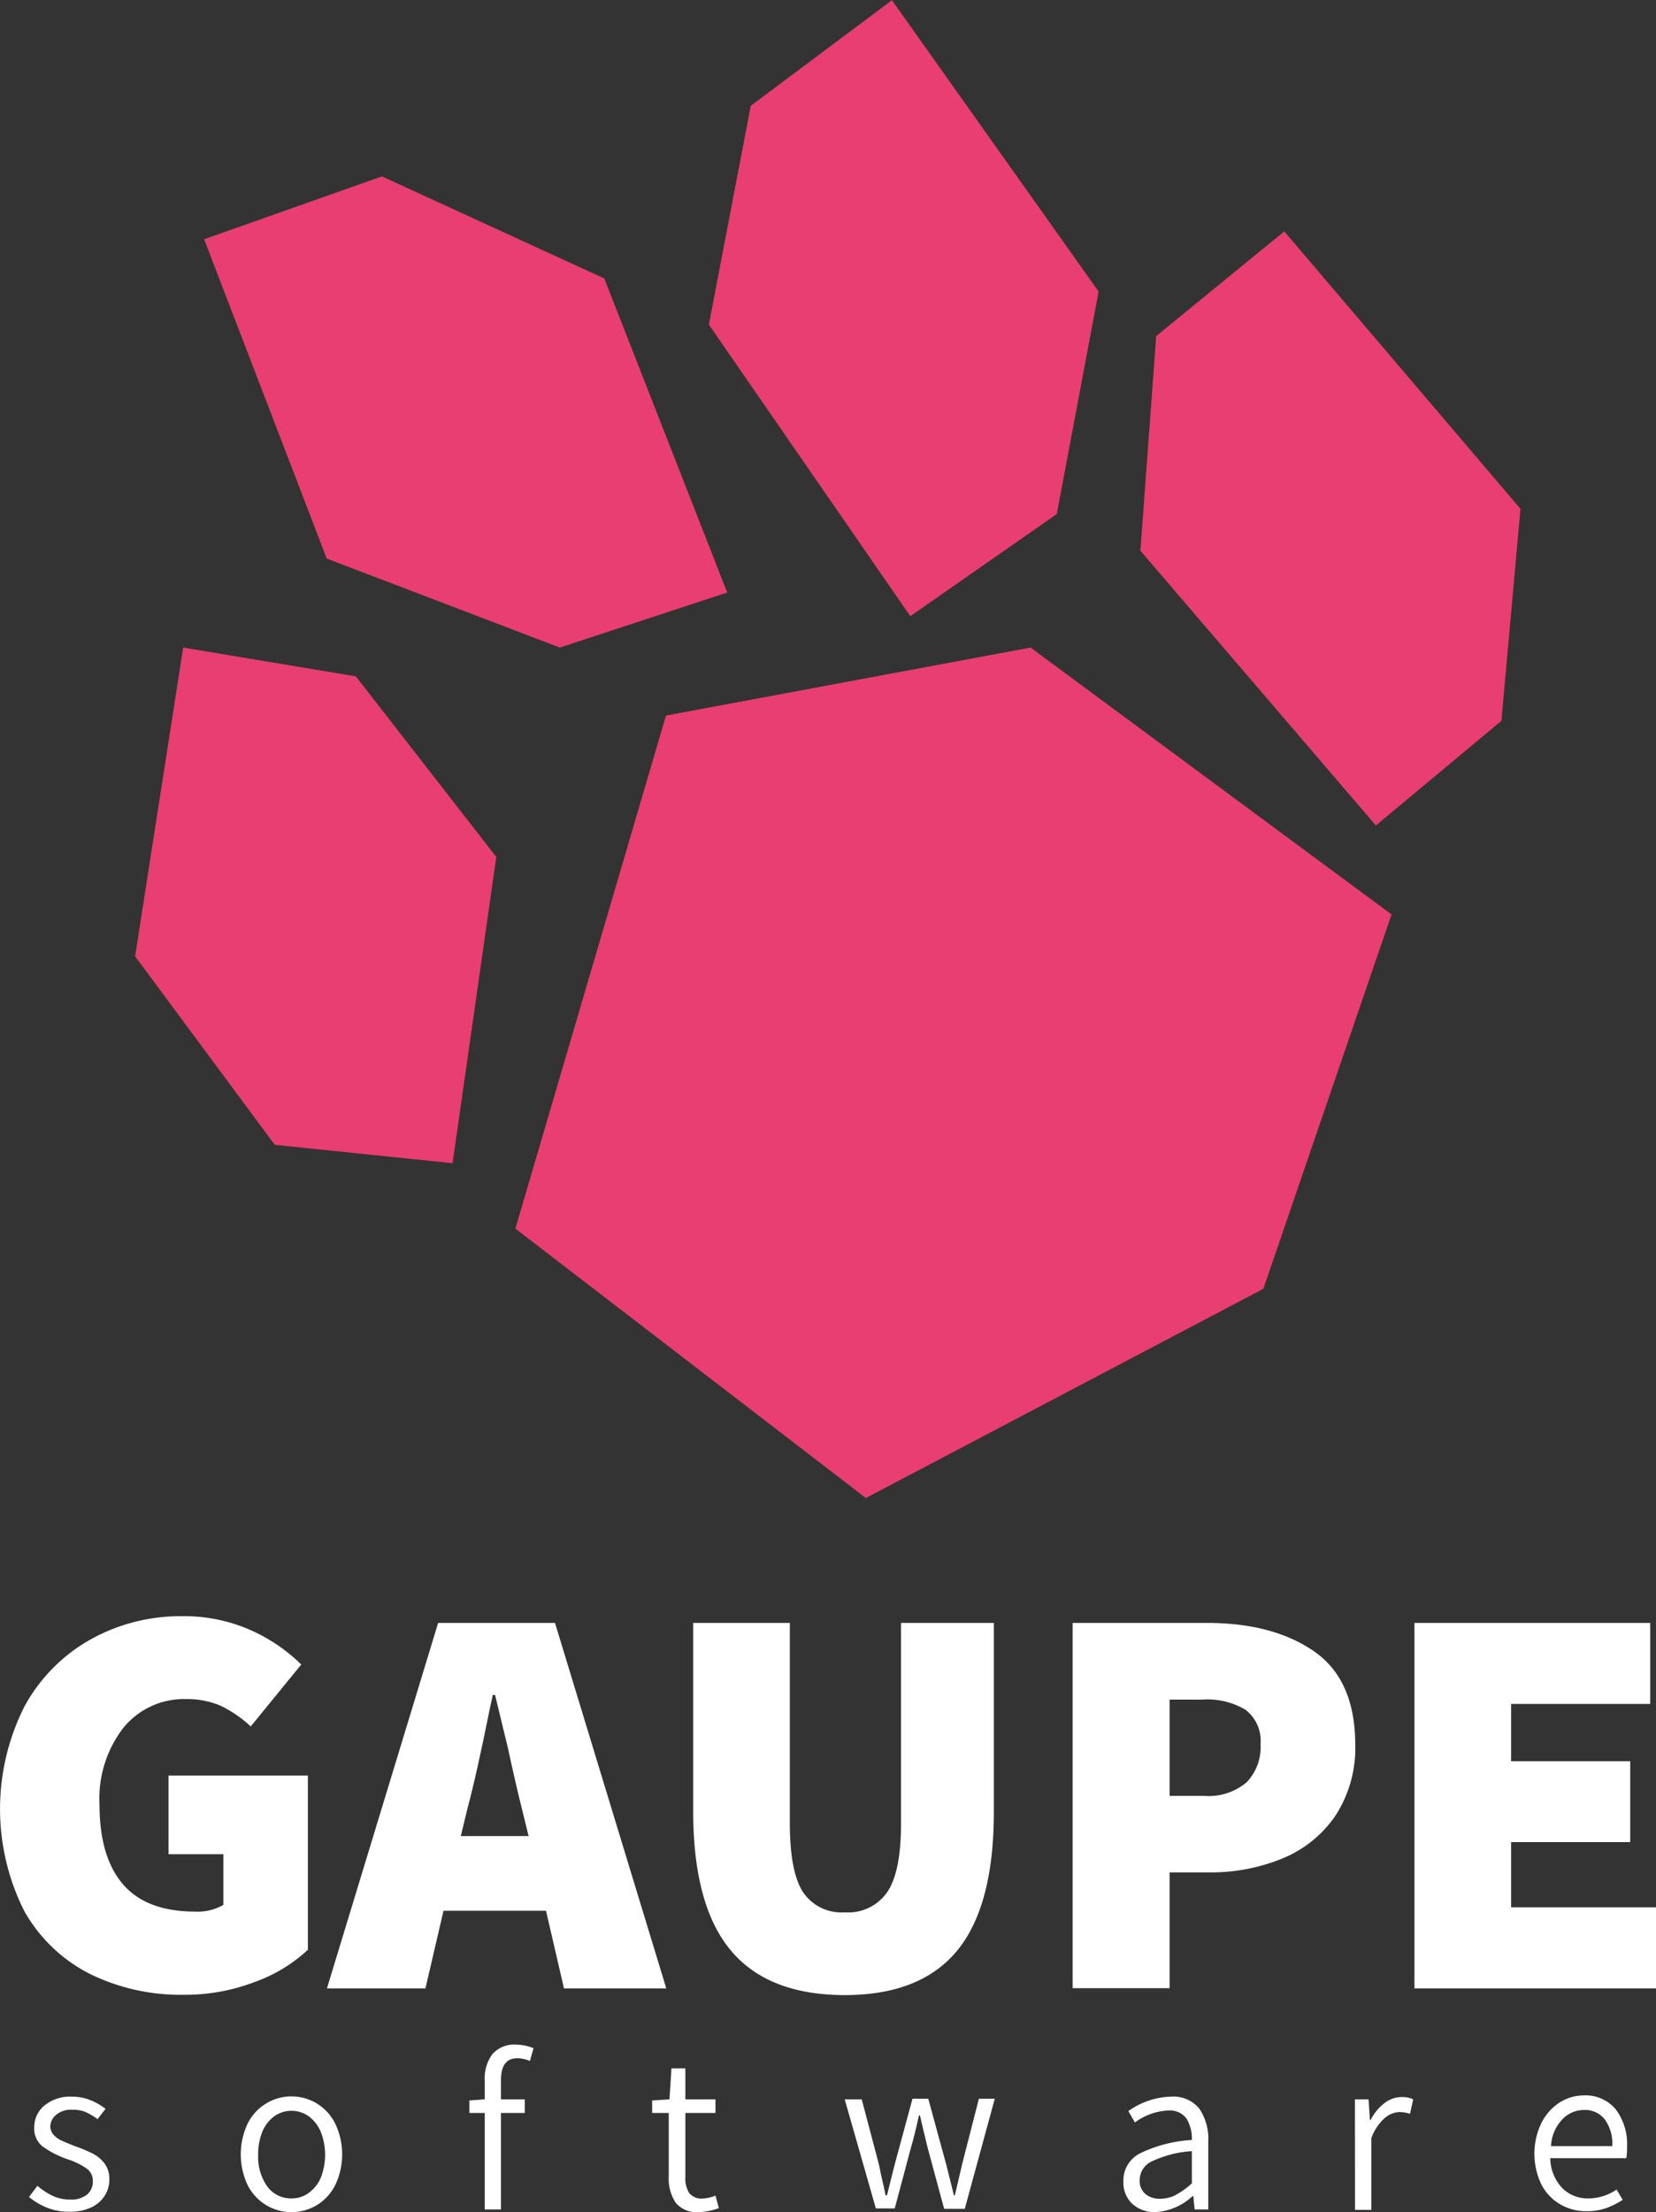
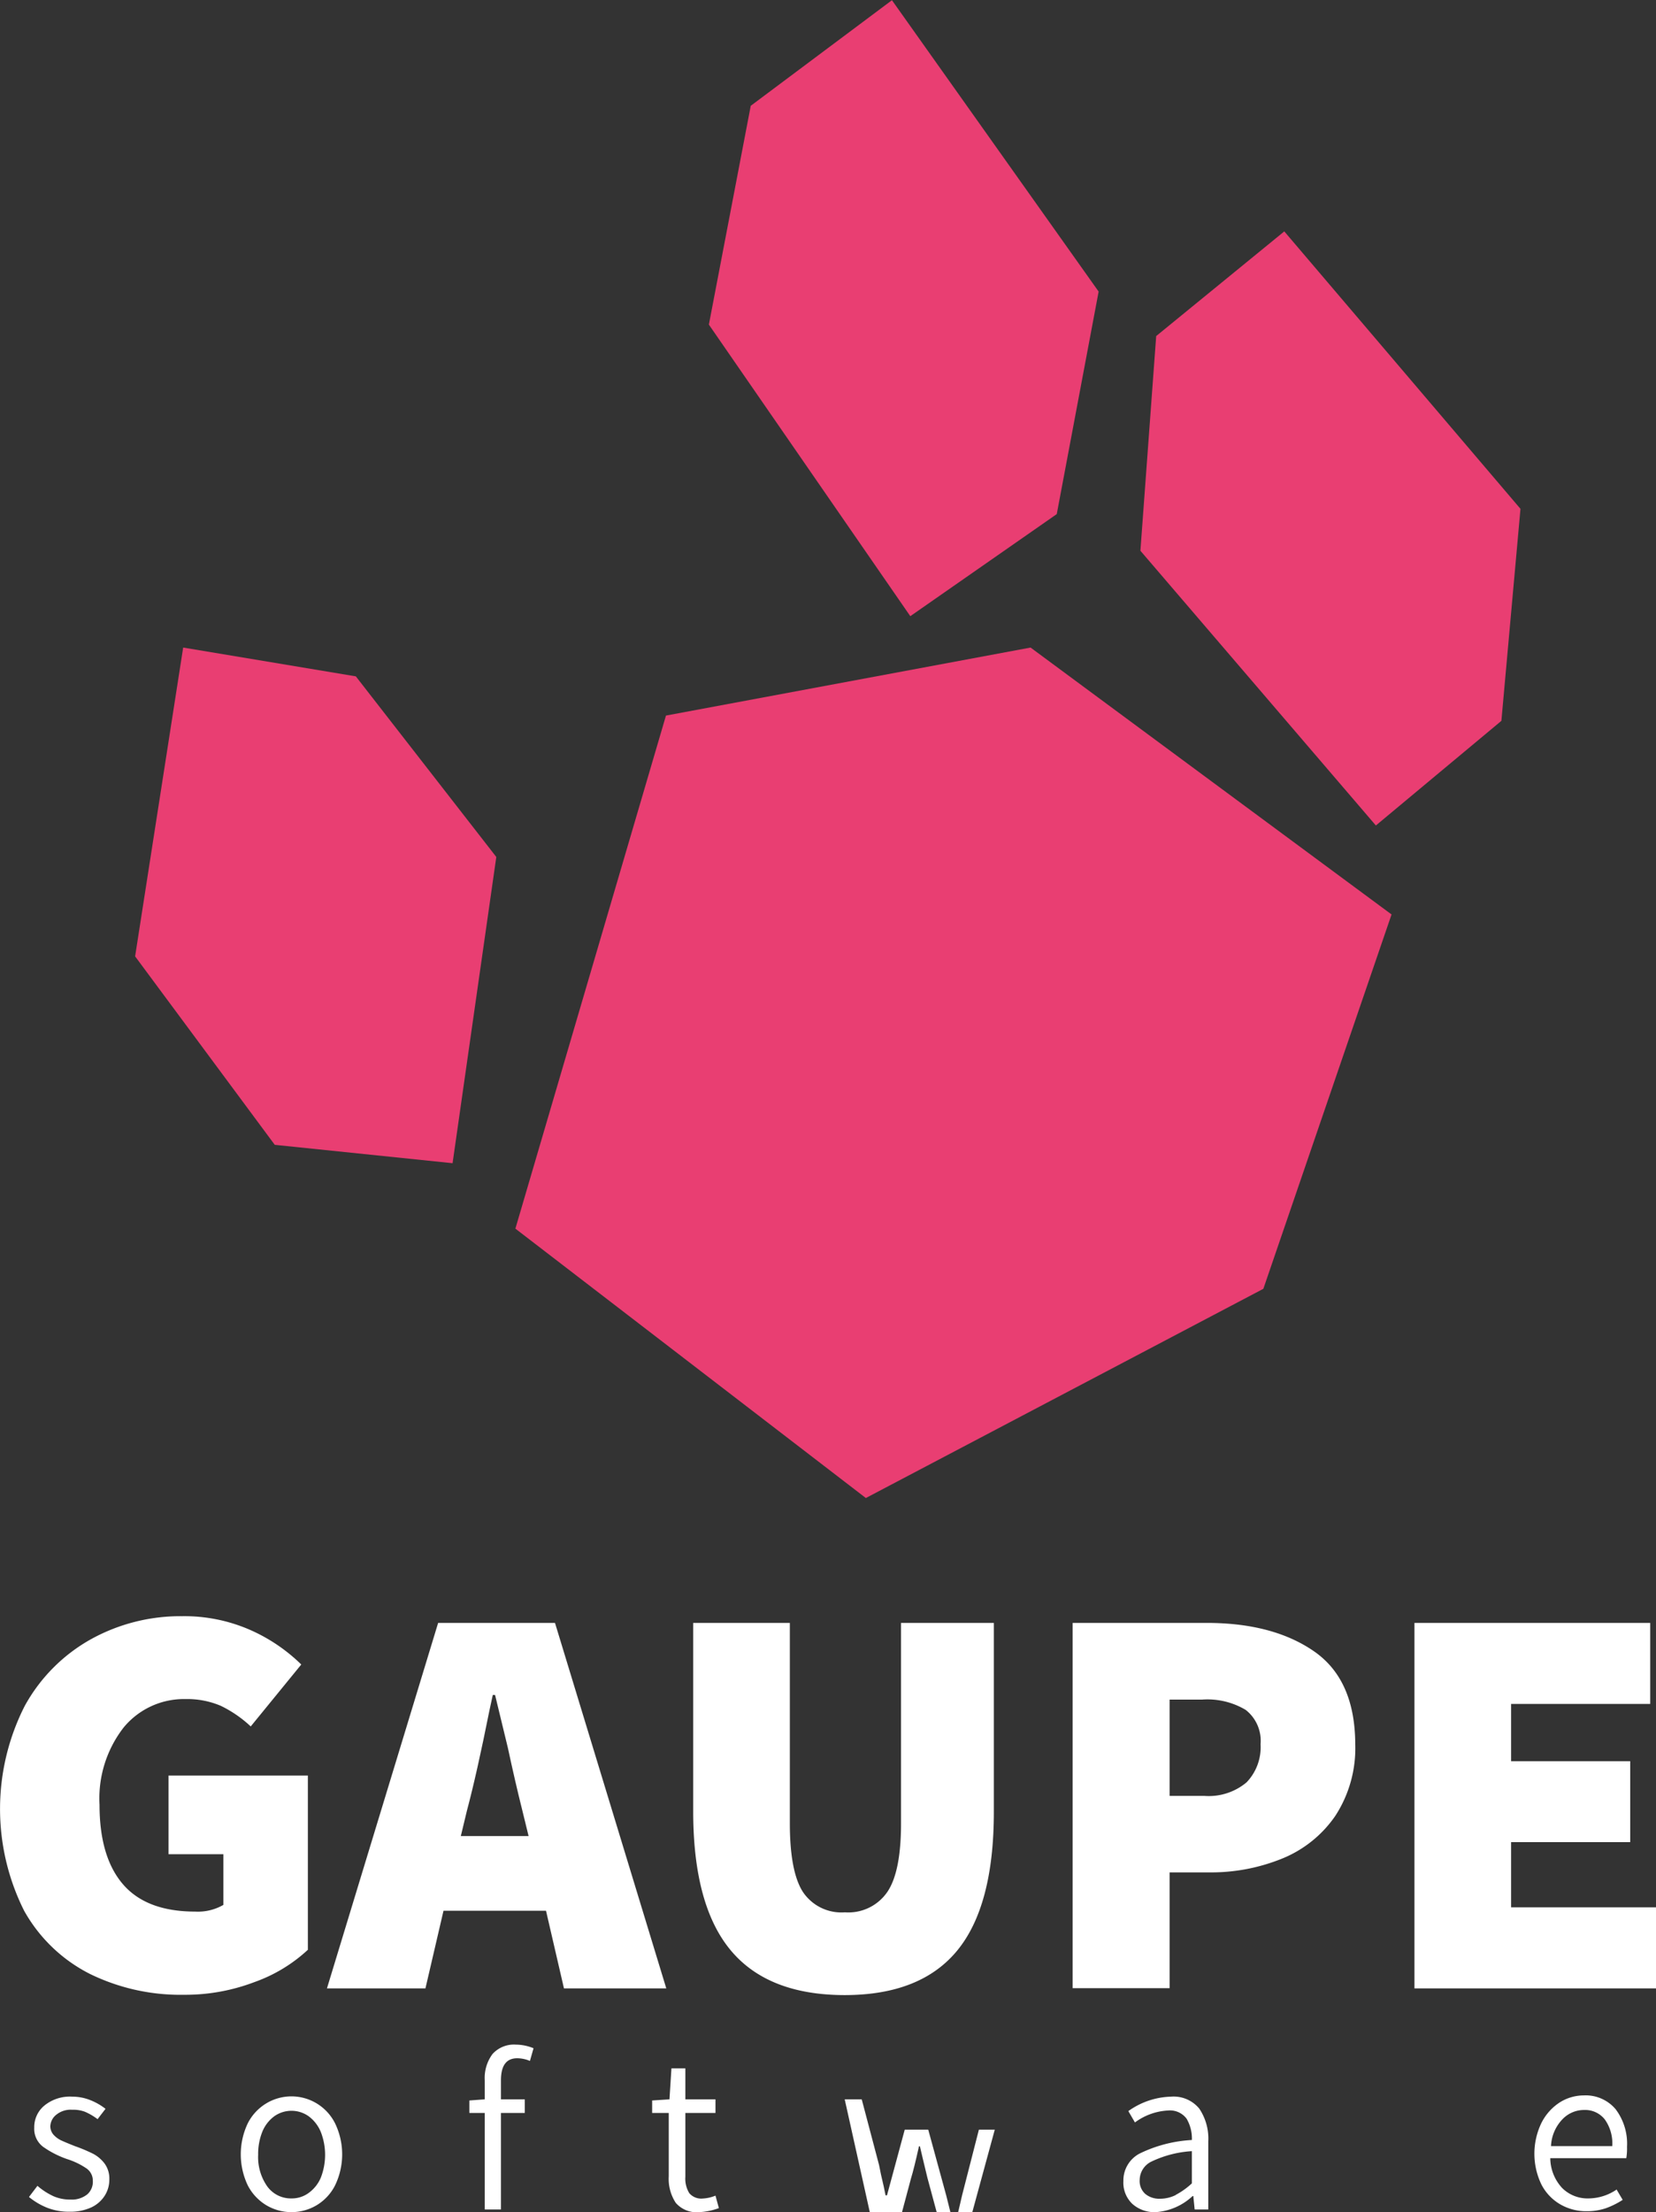
<svg xmlns="http://www.w3.org/2000/svg" xmlns:xlink="http://www.w3.org/1999/xlink" viewBox="0 0 160.56 214.33">
  <rect x="0" y="0" width="160.56" height="214.33" fill="#333333" stroke="none" />
  <defs>
    <style>.cls-1{fill:#e93e72;}.cls-2{fill:#fff;}</style>
    <symbol id="logo" data-name="logo" viewBox="0 0 134.32 145.12">
      <polygon class="cls-1" points="51.47 69.31 86.82 62.72 121.82 88.58 109.39 124.85 70.85 145.12 36.87 119.02 51.47 69.31" />
      <polygon class="cls-1" points="30.78 112.68 13.54 110.9 0 92.64 4.66 62.72 21.4 65.51 35.02 83.01 30.78 112.68" />
-       <polygon class="cls-1" points="41.18 62.72 18.58 54.1 6.69 23.16 23.93 17.07 45.49 26.96 57.41 57.39 41.18 62.72" />
      <polygon class="cls-1" points="75.16 59.68 55.63 31.43 59.69 10.23 73.38 0 93.42 28.23 89.36 49.79 75.16 59.68" />
      <polygon class="cls-1" points="97.47 53.34 99 32.54 111.42 22.4 134.32 49.28 132.47 69.82 120.3 79.96 97.47 53.34" />
    </symbol>
  </defs>
  <title>Zasób 1</title>
  <g id="Warstwa_2" data-name="Warstwa 2">
    <g id="Warstwa_4" data-name="Warstwa 4">
      <path class="cls-2" d="M8.74,191.26a15.12,15.12,0,0,1-6.4-6.13,22,22,0,0,1,.06-19.85,16.48,16.48,0,0,1,6.42-6.46,17.91,17.91,0,0,1,8.83-2.23,15.88,15.88,0,0,1,6.56,1.31,16.68,16.68,0,0,1,5,3.37l-4.9,6a11.69,11.69,0,0,0-2.91-2,8.3,8.3,0,0,0-3.41-.65,7.57,7.57,0,0,0-6,2.75,11.2,11.2,0,0,0-2.34,7.49q0,5.07,2.28,7.71t7,2.64a4.94,4.94,0,0,0,2.73-.65v-4.91H16.34v-7.62H29.85v16.88a14.94,14.94,0,0,1-5.18,3.13,18.87,18.87,0,0,1-6.81,1.23A20,20,0,0,1,8.74,191.26Z" />
      <path class="cls-2" d="M52.94,185.13H43l-1.75,7.52H31.7l10.78-35.41H53.81L64.6,192.65H54.68Zm-1.69-7.24-.6-2.45q-.7-2.79-1.41-6.1L48,164.22h-.22l-.33,1.52c-.8,4-1.52,7.23-2.18,9.7l-.59,2.45Z" />
      <path class="cls-2" d="M70.83,188.94q-3.61-4.35-3.62-13.4v-18.3h9.37v19.39c0,3.13.42,5.34,1.25,6.65a4.49,4.49,0,0,0,4.09,2,4.58,4.58,0,0,0,4.13-2c.88-1.32,1.31-3.53,1.31-6.62V157.24h9v18.3q0,9.11-3.54,13.43T81.92,193.3Q74.45,193.3,70.83,188.94Z" />
      <path class="cls-2" d="M104,157.24h13q6.42,0,10.4,2.75t4,9a12,12,0,0,1-1.93,6.94,11.47,11.47,0,0,1-5.15,4.14,18.26,18.26,0,0,1-7.08,1.34H113.4v11.22H104ZM116.77,174a5.71,5.71,0,0,0,4.09-1.31,4.91,4.91,0,0,0,1.36-3.7,3.8,3.8,0,0,0-1.44-3.32,7.23,7.23,0,0,0-4.23-1H113.4V174Z" />
      <path class="cls-2" d="M137.14,157.24H160v7.85H146.51v5.55h11.55v7.84H146.51v6.32h14.05v7.85H137.14Z" />
      <path class="cls-2" d="M4.64,213.93a6.62,6.62,0,0,1-1.83-1.07l.82-1.08a6.62,6.62,0,0,0,1.54,1,4,4,0,0,0,1.67.33,2.38,2.38,0,0,0,1.63-.51A1.62,1.62,0,0,0,9,211.3a1.43,1.43,0,0,0-.65-1.23,7.19,7.19,0,0,0-1.84-.88A9.27,9.27,0,0,1,4.18,208a2.18,2.18,0,0,1-.86-1.86,2.7,2.7,0,0,1,1-2.15A3.92,3.92,0,0,1,7,203.14a4.72,4.72,0,0,1,1.74.33,5.89,5.89,0,0,1,1.49.85l-.77,1a6,6,0,0,0-1.21-.71A3.2,3.2,0,0,0,7,204.41a2.2,2.2,0,0,0-1.54.48A1.49,1.49,0,0,0,4.88,206a1.24,1.24,0,0,0,.32.84,2.36,2.36,0,0,0,.78.56c.31.14.74.32,1.3.54a15.37,15.37,0,0,1,1.76.74,3.39,3.39,0,0,1,1.1.94,2.46,2.46,0,0,1,.46,1.55,2.87,2.87,0,0,1-.45,1.57,3.09,3.09,0,0,1-1.32,1.14,4.85,4.85,0,0,1-2.06.41A5.79,5.79,0,0,1,4.64,213.93Z" />
      <path class="cls-2" d="M25.82,213.66a4.81,4.81,0,0,1-1.8-1.93,7,7,0,0,1,0-6,4.77,4.77,0,0,1,1.8-1.94,4.73,4.73,0,0,1,6.67,1.94,6.91,6.91,0,0,1,0,6,4.72,4.72,0,0,1-1.79,1.93,4.78,4.78,0,0,1-4.88,0Zm4.12-1.2A3.52,3.52,0,0,0,31.1,211a6.1,6.1,0,0,0,0-4.45,3.61,3.61,0,0,0-1.16-1.5,2.88,2.88,0,0,0-3.36,0,3.51,3.51,0,0,0-1.15,1.5,5.76,5.76,0,0,0-.4,2.23,4.92,4.92,0,0,0,.9,3.08A2.83,2.83,0,0,0,28.26,213,2.76,2.76,0,0,0,29.94,212.46Z" />
      <path class="cls-2" d="M48.57,201.57v1.83h2.31v1.32H48.57v9.35H47v-9.35H45.51v-1.21L47,203.4v-1.85a3.88,3.88,0,0,1,.76-2.55,2.8,2.8,0,0,1,2.26-.9,4.55,4.55,0,0,1,1.71.35l-.35,1.23a3.2,3.2,0,0,0-1.23-.26C49.08,199.42,48.57,200.14,48.57,201.57Z" />
      <path class="cls-2" d="M65.52,213.43a4.23,4.23,0,0,1-.68-2.57v-6.14H63.23v-1.21l1.68-.11.19-3h1.35v3h2.92v1.32H66.45v6.18a2.69,2.69,0,0,0,.38,1.59,1.52,1.52,0,0,0,1.31.52,3.72,3.72,0,0,0,1.23-.28l.33,1.21a6.49,6.49,0,0,1-1.91.39A2.67,2.67,0,0,1,65.52,213.43Z" />
-       <path class="cls-2" d="M81.9,203.4h1.65l1.68,6.36.19.94c.21.88.36,1.55.44,2H86c.28-1.15.53-2.13.75-3l1.72-6.36H90l1.74,6.36.75,3h.09l.7-3,1.63-6.36h1.54l-2.91,10.67h-2l-1.62-6-.42-1.74-.31-1.32h-.09c-.32,1.45-.58,2.49-.77,3.1l-1.58,5.92H84.92Z" />
+       <path class="cls-2" d="M81.9,203.4h1.65l1.68,6.36.19.94c.21.88.36,1.55.44,2H86l1.72-6.36H90l1.74,6.36.75,3h.09l.7-3,1.63-6.36h1.54l-2.91,10.67h-2l-1.62-6-.42-1.74-.31-1.32h-.09c-.32,1.45-.58,2.49-.77,3.1l-1.58,5.92H84.92Z" />
      <path class="cls-2" d="M109.8,213.54a2.83,2.83,0,0,1-.88-2.22,2.94,2.94,0,0,1,1.58-2.67,13.16,13.16,0,0,1,5.06-1.31,3.79,3.79,0,0,0-.51-2.06,2,2,0,0,0-1.77-.8,5.89,5.89,0,0,0-3.24,1.16l-.64-1.1a7.44,7.44,0,0,1,4.14-1.4,3.22,3.22,0,0,1,2.73,1.15,5.18,5.18,0,0,1,.88,3.18v6.6h-1.32l-.13-1.3h-.07a5.78,5.78,0,0,1-3.59,1.56A3.21,3.21,0,0,1,109.8,213.54Zm4.17-.87a7.28,7.28,0,0,0,1.59-1.13v-3.12a10.61,10.61,0,0,0-3.9,1,2,2,0,0,0-1.16,1.8,1.66,1.66,0,0,0,.55,1.35,2.12,2.12,0,0,0,1.41.46A3.43,3.43,0,0,0,114,212.67Z" />
-       <path class="cls-2" d="M131.37,203.4h1.32l.13,2h.07a4.76,4.76,0,0,1,1.34-1.63,2.74,2.74,0,0,1,1.69-.59,2.48,2.48,0,0,1,1.1.22l-.31,1.4a3.67,3.67,0,0,0-1-.17,2.29,2.29,0,0,0-1.48.61,4.79,4.79,0,0,0-1.27,1.92v6.95h-1.58Z" />
      <path class="cls-2" d="M157.68,209.1h-7.37a4.3,4.3,0,0,0,1.16,2.9,3.49,3.49,0,0,0,2.56,1,4.88,4.88,0,0,0,2.71-.86l.59,1a8,8,0,0,1-1.63.81,5.73,5.73,0,0,1-1.87.29,5,5,0,0,1-2.56-.67,4.71,4.71,0,0,1-1.83-1.94,6.87,6.87,0,0,1,0-5.92,5.07,5.07,0,0,1,1.77-2,4.36,4.36,0,0,1,2.34-.69,3.79,3.79,0,0,1,3.09,1.33,5.54,5.54,0,0,1,1.11,3.66A5.43,5.43,0,0,1,157.68,209.1Zm-1.36-1.17a4,4,0,0,0-.73-2.59,2.43,2.43,0,0,0-2-.91,2.9,2.9,0,0,0-2.11.91,4,4,0,0,0-1.1,2.59Z" />
      <use id="logo-3" data-name="logo" width="134.32" height="145.12" transform="matrix(1, 0, 0, 1, 13.1, 0.02)" xlink:href="#logo" />
    </g>
  </g>
</svg>